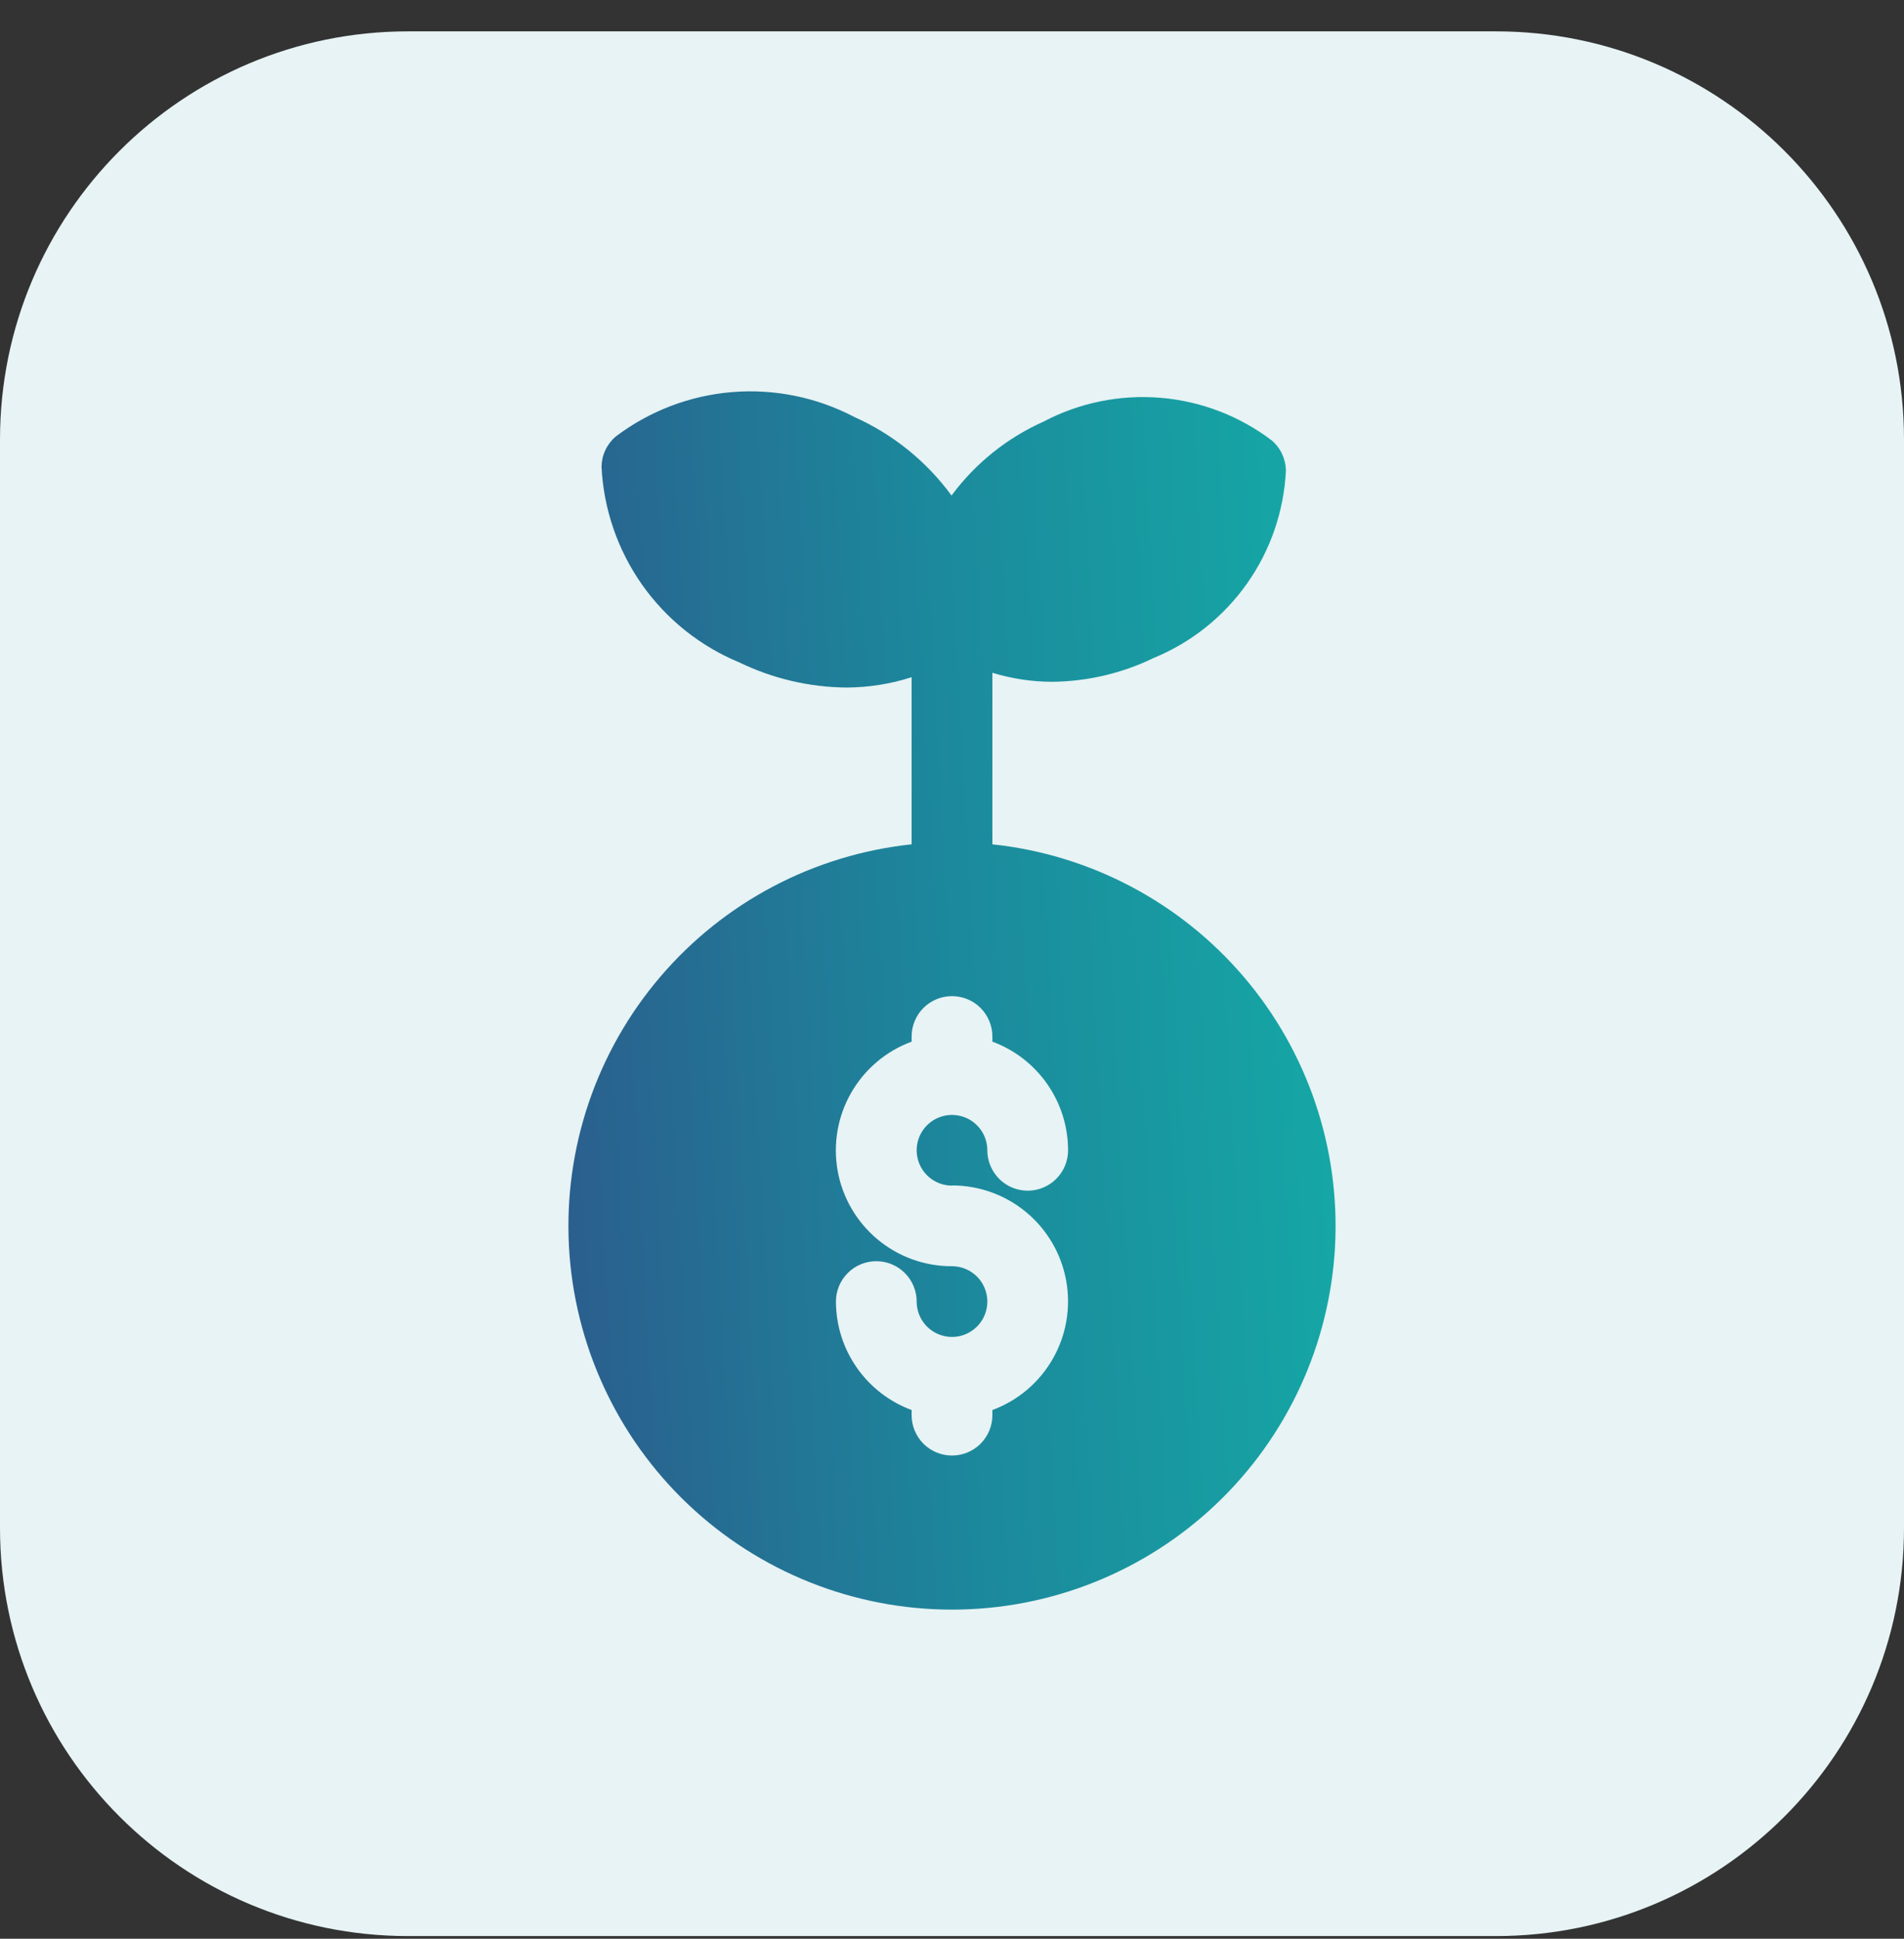
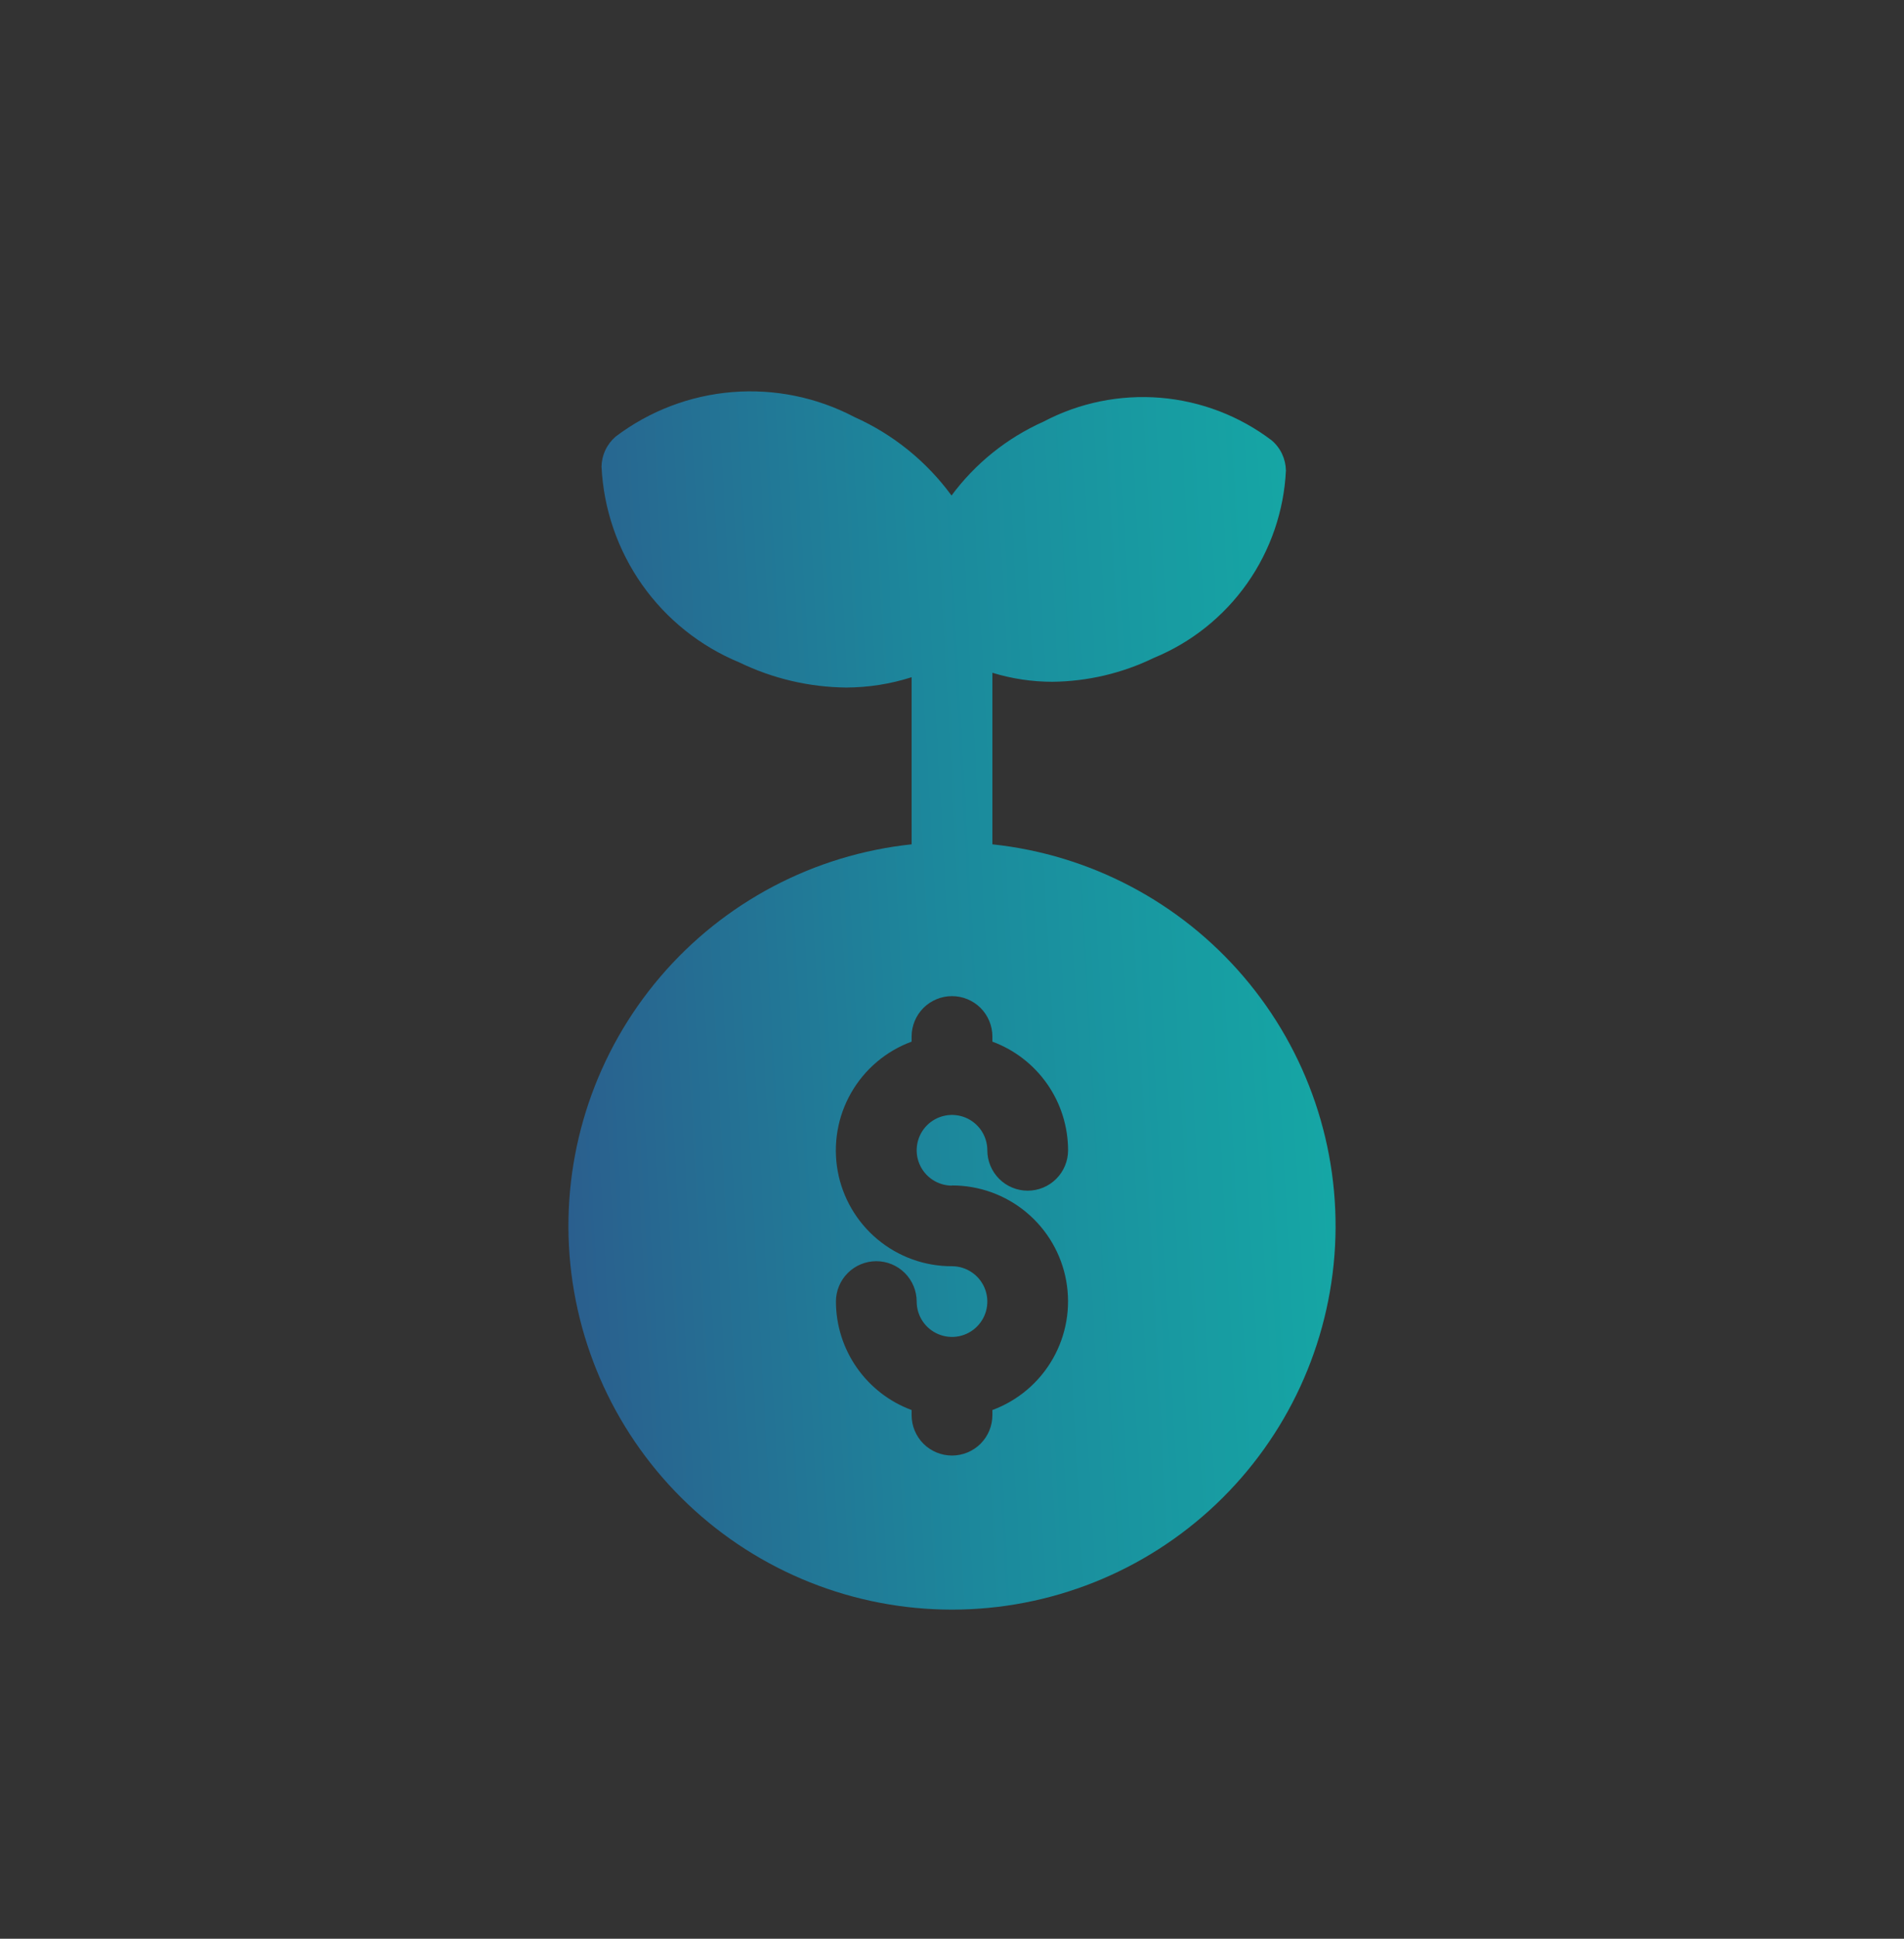
<svg xmlns="http://www.w3.org/2000/svg" width="56" height="57" viewBox="0 0 56 57" fill="none">
  <rect x="0" y="0" width="56" height="57" fill="#333333" stroke="none" />
-   <path d="M0 12.922C0 6.294 5.373 0.922 12 0.922H44C50.627 0.922 56 6.294 56 12.922V44.922C56 51.549 50.627 56.922 44 56.922H12C5.373 56.922 0 51.549 0 44.922V12.922Z" fill="#E7F3F4" />
  <path d="M29.188 24.824V19.78C29.758 19.955 30.351 20.044 30.947 20.045C31.984 20.035 33.005 19.795 33.938 19.342C35.041 18.888 35.992 18.128 36.68 17.153C37.367 16.178 37.763 15.027 37.821 13.835C37.818 13.667 37.78 13.501 37.709 13.349C37.638 13.196 37.535 13.061 37.407 12.951C36.457 12.229 35.32 11.794 34.131 11.695C32.941 11.597 31.748 11.84 30.692 12.396C29.618 12.876 28.686 13.624 27.986 14.569C27.25 13.564 26.265 12.768 25.128 12.26C24.023 11.68 22.776 11.426 21.533 11.528C20.289 11.63 19.101 12.084 18.106 12.837C17.978 12.947 17.876 13.082 17.805 13.234C17.733 13.386 17.695 13.552 17.692 13.72C17.752 14.966 18.166 16.169 18.884 17.189C19.603 18.209 20.598 19.003 21.751 19.478C22.73 19.952 23.801 20.203 24.888 20.214C25.541 20.212 26.19 20.11 26.812 19.911V24.824C23.939 25.128 21.293 26.523 19.418 28.721C17.543 30.919 16.582 33.752 16.734 36.637C16.887 39.522 18.14 42.239 20.236 44.227C22.332 46.215 25.111 47.324 28 47.324C30.889 47.324 33.668 46.215 35.764 44.227C37.86 42.239 39.113 39.522 39.266 36.637C39.418 33.752 38.458 30.919 36.582 28.721C34.707 26.523 32.06 25.128 29.188 24.824ZM28 34.853C28.8 34.852 29.575 35.132 30.189 35.645C30.803 36.157 31.218 36.87 31.359 37.657C31.501 38.445 31.361 39.257 30.964 39.951C30.567 40.646 29.938 41.179 29.188 41.456V41.607C29.188 41.922 29.062 42.224 28.84 42.447C28.617 42.669 28.315 42.794 28 42.794C27.685 42.794 27.383 42.669 27.16 42.447C26.938 42.224 26.812 41.922 26.812 41.607V41.456C26.161 41.215 25.598 40.78 25.2 40.21C24.802 39.641 24.588 38.963 24.586 38.267C24.586 37.953 24.711 37.651 24.934 37.428C25.157 37.205 25.459 37.08 25.773 37.08C26.088 37.08 26.39 37.205 26.613 37.428C26.836 37.651 26.961 37.953 26.961 38.267C26.961 38.473 27.022 38.674 27.136 38.845C27.25 39.016 27.413 39.149 27.602 39.227C27.792 39.306 28.001 39.327 28.203 39.287C28.404 39.246 28.589 39.148 28.735 39.002C28.88 38.857 28.979 38.672 29.019 38.47C29.059 38.269 29.039 38.06 28.96 37.87C28.881 37.68 28.748 37.518 28.577 37.404C28.406 37.289 28.206 37.228 28 37.228C27.199 37.231 26.424 36.951 25.809 36.438C25.194 35.925 24.779 35.212 24.637 34.425C24.496 33.636 24.636 32.824 25.034 32.129C25.432 31.434 26.061 30.902 26.812 30.625V30.474C26.812 30.159 26.938 29.857 27.16 29.634C27.383 29.412 27.685 29.287 28 29.287C28.315 29.287 28.617 29.412 28.84 29.634C29.062 29.857 29.188 30.159 29.188 30.474V30.625C29.84 30.866 30.404 31.302 30.802 31.873C31.2 32.444 31.413 33.123 31.414 33.819C31.414 34.134 31.289 34.436 31.066 34.659C30.844 34.882 30.541 35.007 30.227 35.007C29.912 35.007 29.61 34.882 29.387 34.659C29.164 34.436 29.039 34.134 29.039 33.819C29.039 33.614 28.978 33.413 28.864 33.242C28.75 33.071 28.587 32.938 28.398 32.859C28.208 32.781 27.999 32.76 27.797 32.8C27.596 32.84 27.411 32.939 27.265 33.084C27.12 33.23 27.021 33.415 26.981 33.616C26.941 33.818 26.961 34.027 27.04 34.217C27.119 34.407 27.252 34.569 27.423 34.683C27.594 34.797 27.794 34.858 28 34.858V34.853Z" fill="url(#paint0_linear_40010010_25099)" />
  <defs>
    <linearGradient id="paint0_linear_40010010_25099" x1="16.295" y1="52.605" x2="44" y2="51.083" gradientUnits="userSpaceOnUse">
      <stop stop-color="#2C5A8C" />
      <stop offset="0.46" stop-color="#1C889C" />
      <stop offset="1" stop-color="#13B1A8" />
    </linearGradient>
  </defs>
</svg>